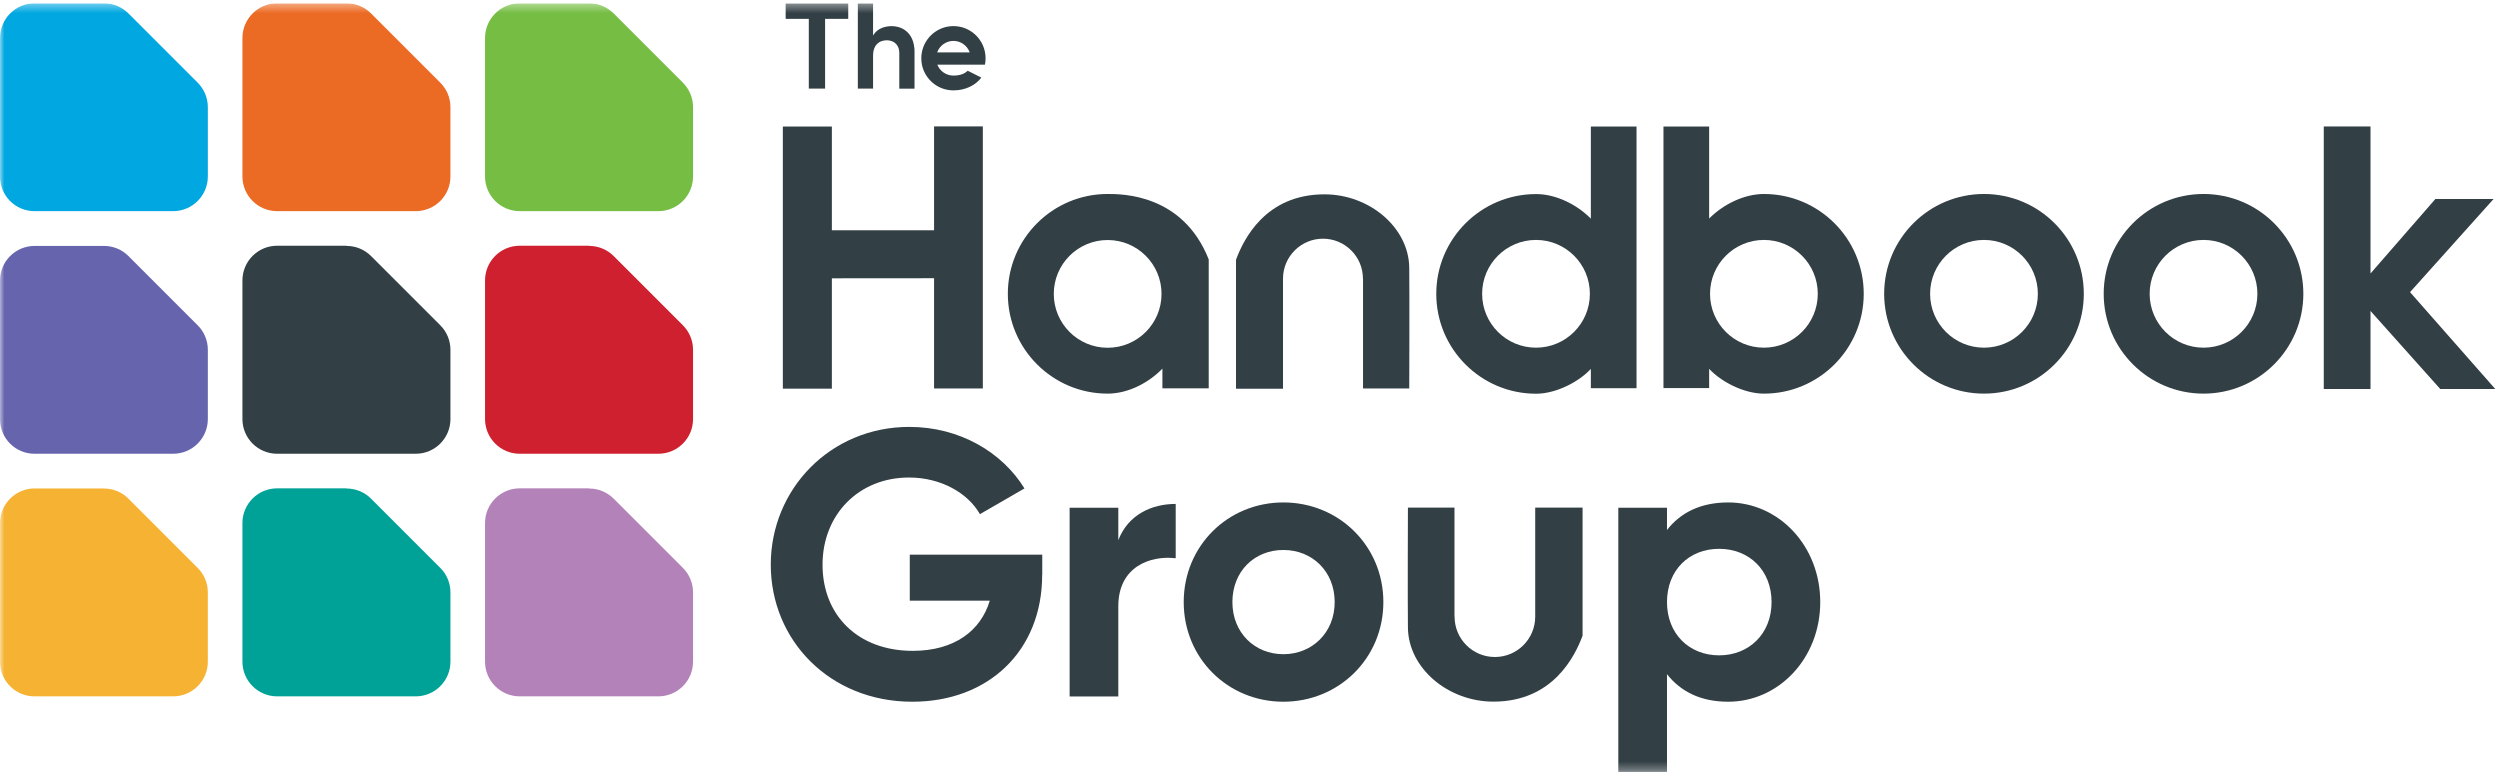
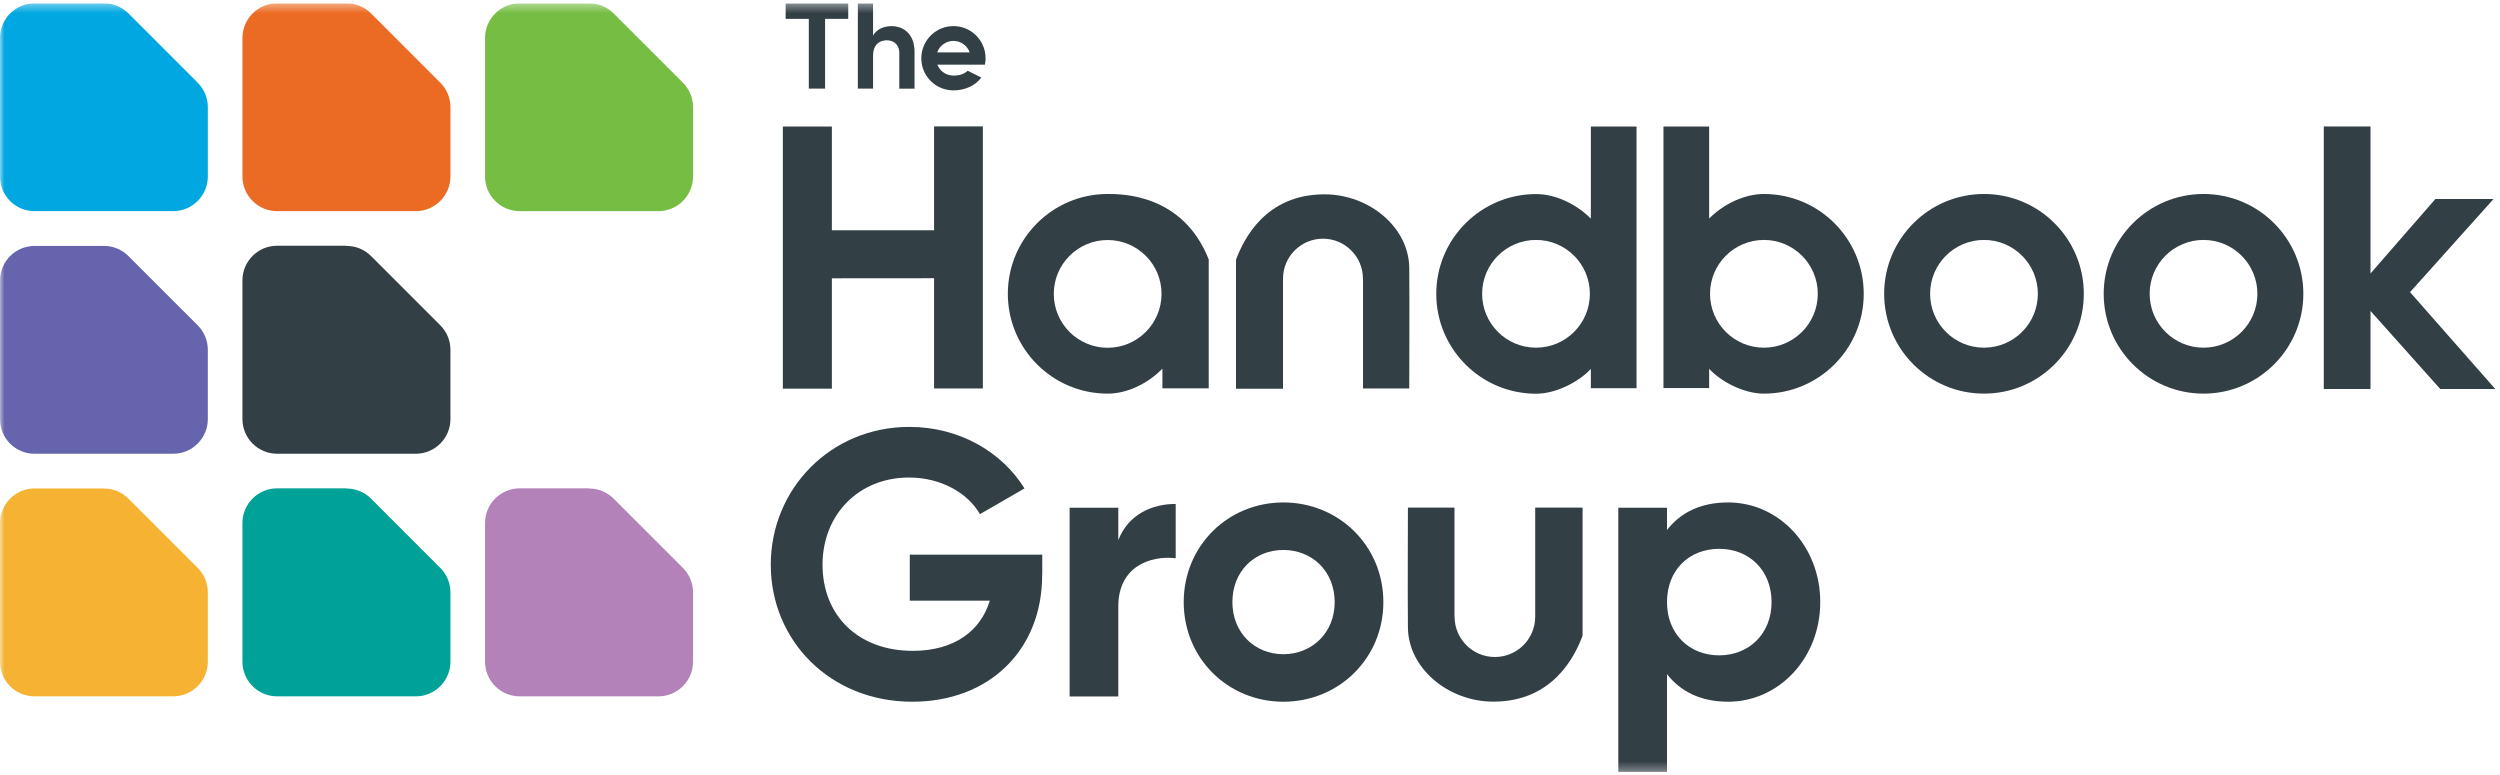
<svg xmlns="http://www.w3.org/2000/svg" width="284" height="88" viewBox="0 0 284 88" fill="none">
  <g clip-path="url(#clip0_1_70)">
    <path d="M106.11 26.156H94.5V14.376H88.93V44.156H94.5V31.616L106.11 31.606V44.126H111.65V14.356H106.11V26.156Z" fill="#323F45" />
    <path d="M263.98 14.367V44.187H269.29V35.327L277.21 44.187H283.46L273.78 33.187L283.27 22.607H276.66L269.29 31.067V14.367H263.98Z" fill="#323F45" />
    <mask id="mask0_1_70" style="mask-type:luminance" maskUnits="userSpaceOnUse" x="0" y="0" width="284" height="88">
      <path d="M283.46 0.376H0V87.697H283.46V0.376Z" fill="white" />
    </mask>
    <g mask="url(#mask0_1_70)">
      <path d="M236.72 33.376C236.72 39.636 231.64 44.716 225.38 44.716C219.12 44.716 214.04 39.636 214.04 33.376C214.04 27.116 219.12 22.036 225.38 22.036C231.64 22.036 236.72 27.116 236.72 33.376ZM225.38 27.256C222 27.256 219.26 29.996 219.26 33.376C219.26 36.756 222 39.496 225.38 39.496C228.76 39.496 231.5 36.756 231.5 33.376C231.5 29.996 228.76 27.256 225.38 27.256Z" fill="#323F45" />
      <path d="M154.83 31.657C154.83 29.146 152.79 27.116 150.29 27.116C147.79 27.116 145.75 29.146 145.75 31.657V44.157H140.41V29.506C141.26 27.227 143.73 22.076 150.46 22.076C155.58 22.076 160.04 25.857 160.09 30.407C160.13 33.486 160.09 44.127 160.09 44.127H154.84V31.646L154.83 31.657Z" fill="#323F45" />
      <path d="M261.66 33.376C261.66 39.636 256.58 44.716 250.32 44.716C244.06 44.716 238.98 39.636 238.98 33.376C238.98 27.116 244.06 22.036 250.32 22.036C256.58 22.036 261.66 27.116 261.66 33.376ZM250.32 27.256C246.94 27.256 244.2 29.996 244.2 33.376C244.2 36.756 246.94 39.496 250.32 39.496C253.7 39.496 256.44 36.756 256.44 33.376C256.44 29.996 253.7 27.256 250.32 27.256Z" fill="#323F45" />
      <path d="M125.83 22.036C119.57 22.036 114.49 27.116 114.49 33.376C114.49 39.636 119.57 44.716 125.83 44.716C128.19 44.716 130.54 43.446 132.05 41.876V44.116H137.31V29.466C134.37 22.036 127.47 22.036 125.83 22.036ZM125.83 39.506C122.45 39.506 119.71 36.766 119.71 33.386C119.71 30.006 122.45 27.266 125.83 27.266C129.21 27.266 131.95 30.006 131.95 33.386C131.95 36.766 129.21 39.506 125.83 39.506Z" fill="#323F45" />
      <path d="M180.72 24.826V14.377H185.91V44.096H180.72V41.907C179.4 43.346 176.8 44.727 174.5 44.727C168.24 44.727 163.16 39.647 163.16 33.386C163.16 27.127 168.24 22.047 174.5 22.047C176.78 22.047 179.15 23.247 180.72 24.837M174.49 27.256C171.11 27.256 168.37 29.997 168.37 33.377C168.37 36.757 171.11 39.496 174.49 39.496C177.87 39.496 180.61 36.757 180.61 33.377C180.61 29.997 177.87 27.256 174.49 27.256Z" fill="#323F45" />
      <path d="M200.38 22.037C206.64 22.037 211.72 27.116 211.72 33.377C211.72 39.636 206.64 44.717 200.38 44.717C198.08 44.717 195.48 43.337 194.16 41.897V44.087H188.97V14.377H194.16V24.826C195.73 23.236 198.11 22.037 200.38 22.037ZM194.26 33.377C194.26 36.757 197 39.496 200.38 39.496C203.76 39.496 206.5 36.757 206.5 33.377C206.5 29.997 203.76 27.256 200.38 27.256C197 27.256 194.26 29.997 194.26 33.377Z" fill="#323F45" />
      <path d="M103.86 5.416C103.82 4.946 103.69 4.526 103.48 4.166C103.15 3.606 102.66 3.236 102.03 3.066C101.79 3.006 101.55 2.966 101.3 2.966C101.12 2.966 100.94 2.986 100.75 3.016C100.12 3.126 99.64 3.396 99.3 3.856L99.18 4.036V0.376H97.45V10.066H99.18C99.18 10.066 99.18 7.136 99.18 6.406C99.18 6.176 99.19 5.896 99.27 5.636C99.41 5.166 99.7 4.846 100.11 4.686C100.3 4.616 100.51 4.576 100.72 4.576C100.84 4.576 100.97 4.586 101.1 4.616C101.5 4.696 101.8 4.916 101.99 5.266C102.11 5.486 102.16 5.746 102.16 6.066V10.076H103.89C103.89 10.076 103.89 6.966 103.89 5.926C103.89 5.756 103.89 5.596 103.87 5.426" fill="#323F45" />
      <path d="M89.25 2.146H91.88V10.066H93.73V2.146H96.36V0.376H89.25V2.146Z" fill="#323F45" />
      <path d="M111.89 7.346C111.94 7.106 111.96 6.866 111.96 6.616C111.96 6.386 111.94 6.166 111.9 5.956C111.59 4.256 110.1 2.966 108.31 2.966C106.52 2.966 105.04 4.256 104.72 5.956C104.68 6.166 104.66 6.386 104.66 6.616C104.66 6.866 104.69 7.106 104.73 7.346C105.07 9.016 106.54 10.267 108.31 10.267C109.67 10.267 110.81 9.696 111.48 8.816L109.93 8.036C109.58 8.376 109.06 8.586 108.31 8.586C107.48 8.586 106.77 8.076 106.48 7.346H111.88H111.89ZM106.46 5.956C106.73 5.196 107.46 4.646 108.31 4.646C109.16 4.646 109.89 5.196 110.16 5.956H106.45H106.46Z" fill="#323F45" />
      <path d="M118.39 65.306C118.39 73.966 112.26 79.716 103.64 79.716C94.25 79.716 87.56 72.727 87.56 64.147C87.56 55.566 94.33 48.496 103.3 48.496C109 48.496 113.85 51.367 116.38 55.486L111.32 58.407C109.95 56.007 106.9 54.246 103.26 54.246C97.56 54.246 93.44 58.447 93.44 64.156C93.44 69.867 97.43 73.936 103.69 73.936C108.41 73.936 111.41 71.666 112.44 68.237H103.35V63.007H118.4V65.326L118.39 65.306Z" fill="#323F45" />
      <path d="M133.56 57.246V63.416C130.69 63.077 127.04 64.356 127.04 68.867V79.117H121.51V57.676H127.04V61.367C128.16 58.447 130.86 57.246 133.56 57.246Z" fill="#323F45" />
      <path d="M134.47 68.397C134.47 62.007 139.49 57.077 145.79 57.077C152.09 57.077 157.15 62.007 157.15 68.397C157.15 74.787 152.09 79.716 145.79 79.716C139.49 79.716 134.47 74.787 134.47 68.397ZM151.62 68.397C151.62 64.927 149.09 62.477 145.79 62.477C142.49 62.477 140 64.916 140 68.397C140 71.876 142.53 74.317 145.79 74.317C149.05 74.317 151.62 71.876 151.62 68.397Z" fill="#323F45" />
      <path d="M206.78 68.397C206.78 74.787 202.06 79.716 196.32 79.716C193.19 79.716 190.92 78.556 189.37 76.587V87.697H183.84V57.676H189.37V60.206C190.91 58.236 193.19 57.077 196.32 57.077C202.07 57.077 206.78 62.007 206.78 68.397ZM201.25 68.397C201.25 64.796 198.72 62.346 195.29 62.346C191.86 62.346 189.37 64.787 189.37 68.397C189.37 72.007 191.9 74.447 195.29 74.447C198.68 74.447 201.25 72.007 201.25 68.397Z" fill="#323F45" />
      <path d="M165.24 70.056C165.24 72.586 167.29 74.636 169.82 74.636C172.35 74.636 174.4 72.586 174.4 70.056V57.666H179.78V72.216C178.92 74.516 176.43 79.706 169.65 79.706C164.49 79.706 159.99 75.896 159.94 71.306C159.9 68.206 159.94 57.666 159.94 57.666H165.23V70.056H165.24Z" fill="#323F45" />
      <path d="M11.81 0.376C12.9 0.376 13.88 0.816 14.59 1.526L22.46 9.396C23.17 10.107 23.61 11.097 23.61 12.177V20.047C23.61 22.216 21.85 23.986 19.67 23.986H3.94C1.76 23.997 0 22.236 0 20.056V4.316C0 2.136 1.76 0.376 3.94 0.376H11.81Z" fill="#00A7E0" />
      <path d="M11.81 27.936C12.9 27.936 13.88 28.377 14.59 29.087L22.46 36.956C23.17 37.666 23.61 38.657 23.61 39.736V47.606C23.61 49.776 21.85 51.547 19.67 51.547H3.94C1.76 51.556 0 49.797 0 47.617V31.866C0 29.697 1.76 27.936 3.94 27.936H11.81Z" fill="#6564AD" />
      <path d="M11.81 55.496C12.9 55.496 13.88 55.937 14.59 56.647L22.46 64.516C23.17 65.226 23.61 66.216 23.61 67.296V75.166C23.61 77.337 21.85 79.106 19.67 79.106H3.94C1.76 79.117 0 77.356 0 75.177V59.426C0 57.256 1.76 55.486 3.94 55.486H11.81V55.496Z" fill="#F6B333" />
      <path d="M39.37 0.376C40.46 0.376 41.44 0.816 42.15 1.526L50.02 9.396C50.73 10.107 51.17 11.097 51.17 12.177V20.047C51.17 22.216 49.41 23.986 47.23 23.986H31.48C29.31 23.986 27.54 22.227 27.54 20.047V4.316C27.54 2.146 29.3 0.376 31.48 0.376H39.35H39.37Z" fill="#EB6B24" />
      <path d="M39.37 27.936C40.46 27.936 41.44 28.376 42.15 29.086L50.02 36.956C50.73 37.666 51.17 38.656 51.17 39.736V47.606C51.17 49.776 49.41 51.546 47.23 51.546H31.48C29.31 51.546 27.54 49.786 27.54 47.606V31.856C27.54 29.686 29.3 27.916 31.48 27.916H39.35L39.37 27.936Z" fill="#323F45" />
      <path d="M39.37 55.496C40.46 55.496 41.44 55.936 42.15 56.646L50.02 64.516C50.73 65.226 51.17 66.216 51.17 67.296V75.166C51.17 77.336 49.41 79.106 47.23 79.106H31.48C29.31 79.106 27.54 77.346 27.54 75.166V59.416C27.54 57.246 29.3 55.476 31.48 55.476H39.35L39.37 55.496Z" fill="#00A297" />
      <path d="M66.93 0.376C68.02 0.376 69 0.816 69.71 1.526L77.58 9.396C78.29 10.107 78.73 11.097 78.73 12.177V20.047C78.73 22.216 76.97 23.986 74.79 23.986H59.04C56.87 23.986 55.1 22.227 55.1 20.047V4.316C55.1 2.146 56.86 0.376 59.04 0.376H66.91H66.93Z" fill="#75BD43" />
-       <path d="M66.93 27.936C68.02 27.936 69 28.376 69.71 29.086L77.58 36.956C78.29 37.666 78.73 38.656 78.73 39.736V47.606C78.73 49.776 76.97 51.546 74.79 51.546H59.04C56.87 51.546 55.1 49.786 55.1 47.606V31.856C55.1 29.686 56.86 27.916 59.04 27.916H66.91L66.93 27.936Z" fill="#CF202F" />
      <path d="M66.93 55.496C68.02 55.496 69 55.936 69.71 56.646L77.58 64.516C78.29 65.226 78.73 66.216 78.73 67.296V75.166C78.73 77.336 76.97 79.106 74.79 79.106H59.04C56.87 79.106 55.1 77.346 55.1 75.166V59.416C55.1 57.246 56.86 55.476 59.04 55.476H66.91L66.93 55.496Z" fill="#B282B9" />
    </g>
  </g>
  <defs>
    <clipPath id="clip0_1_70">
      <rect width="283.46" height="87.32" fill="white" transform="translate(0 0.376)" />
    </clipPath>
  </defs>
</svg>